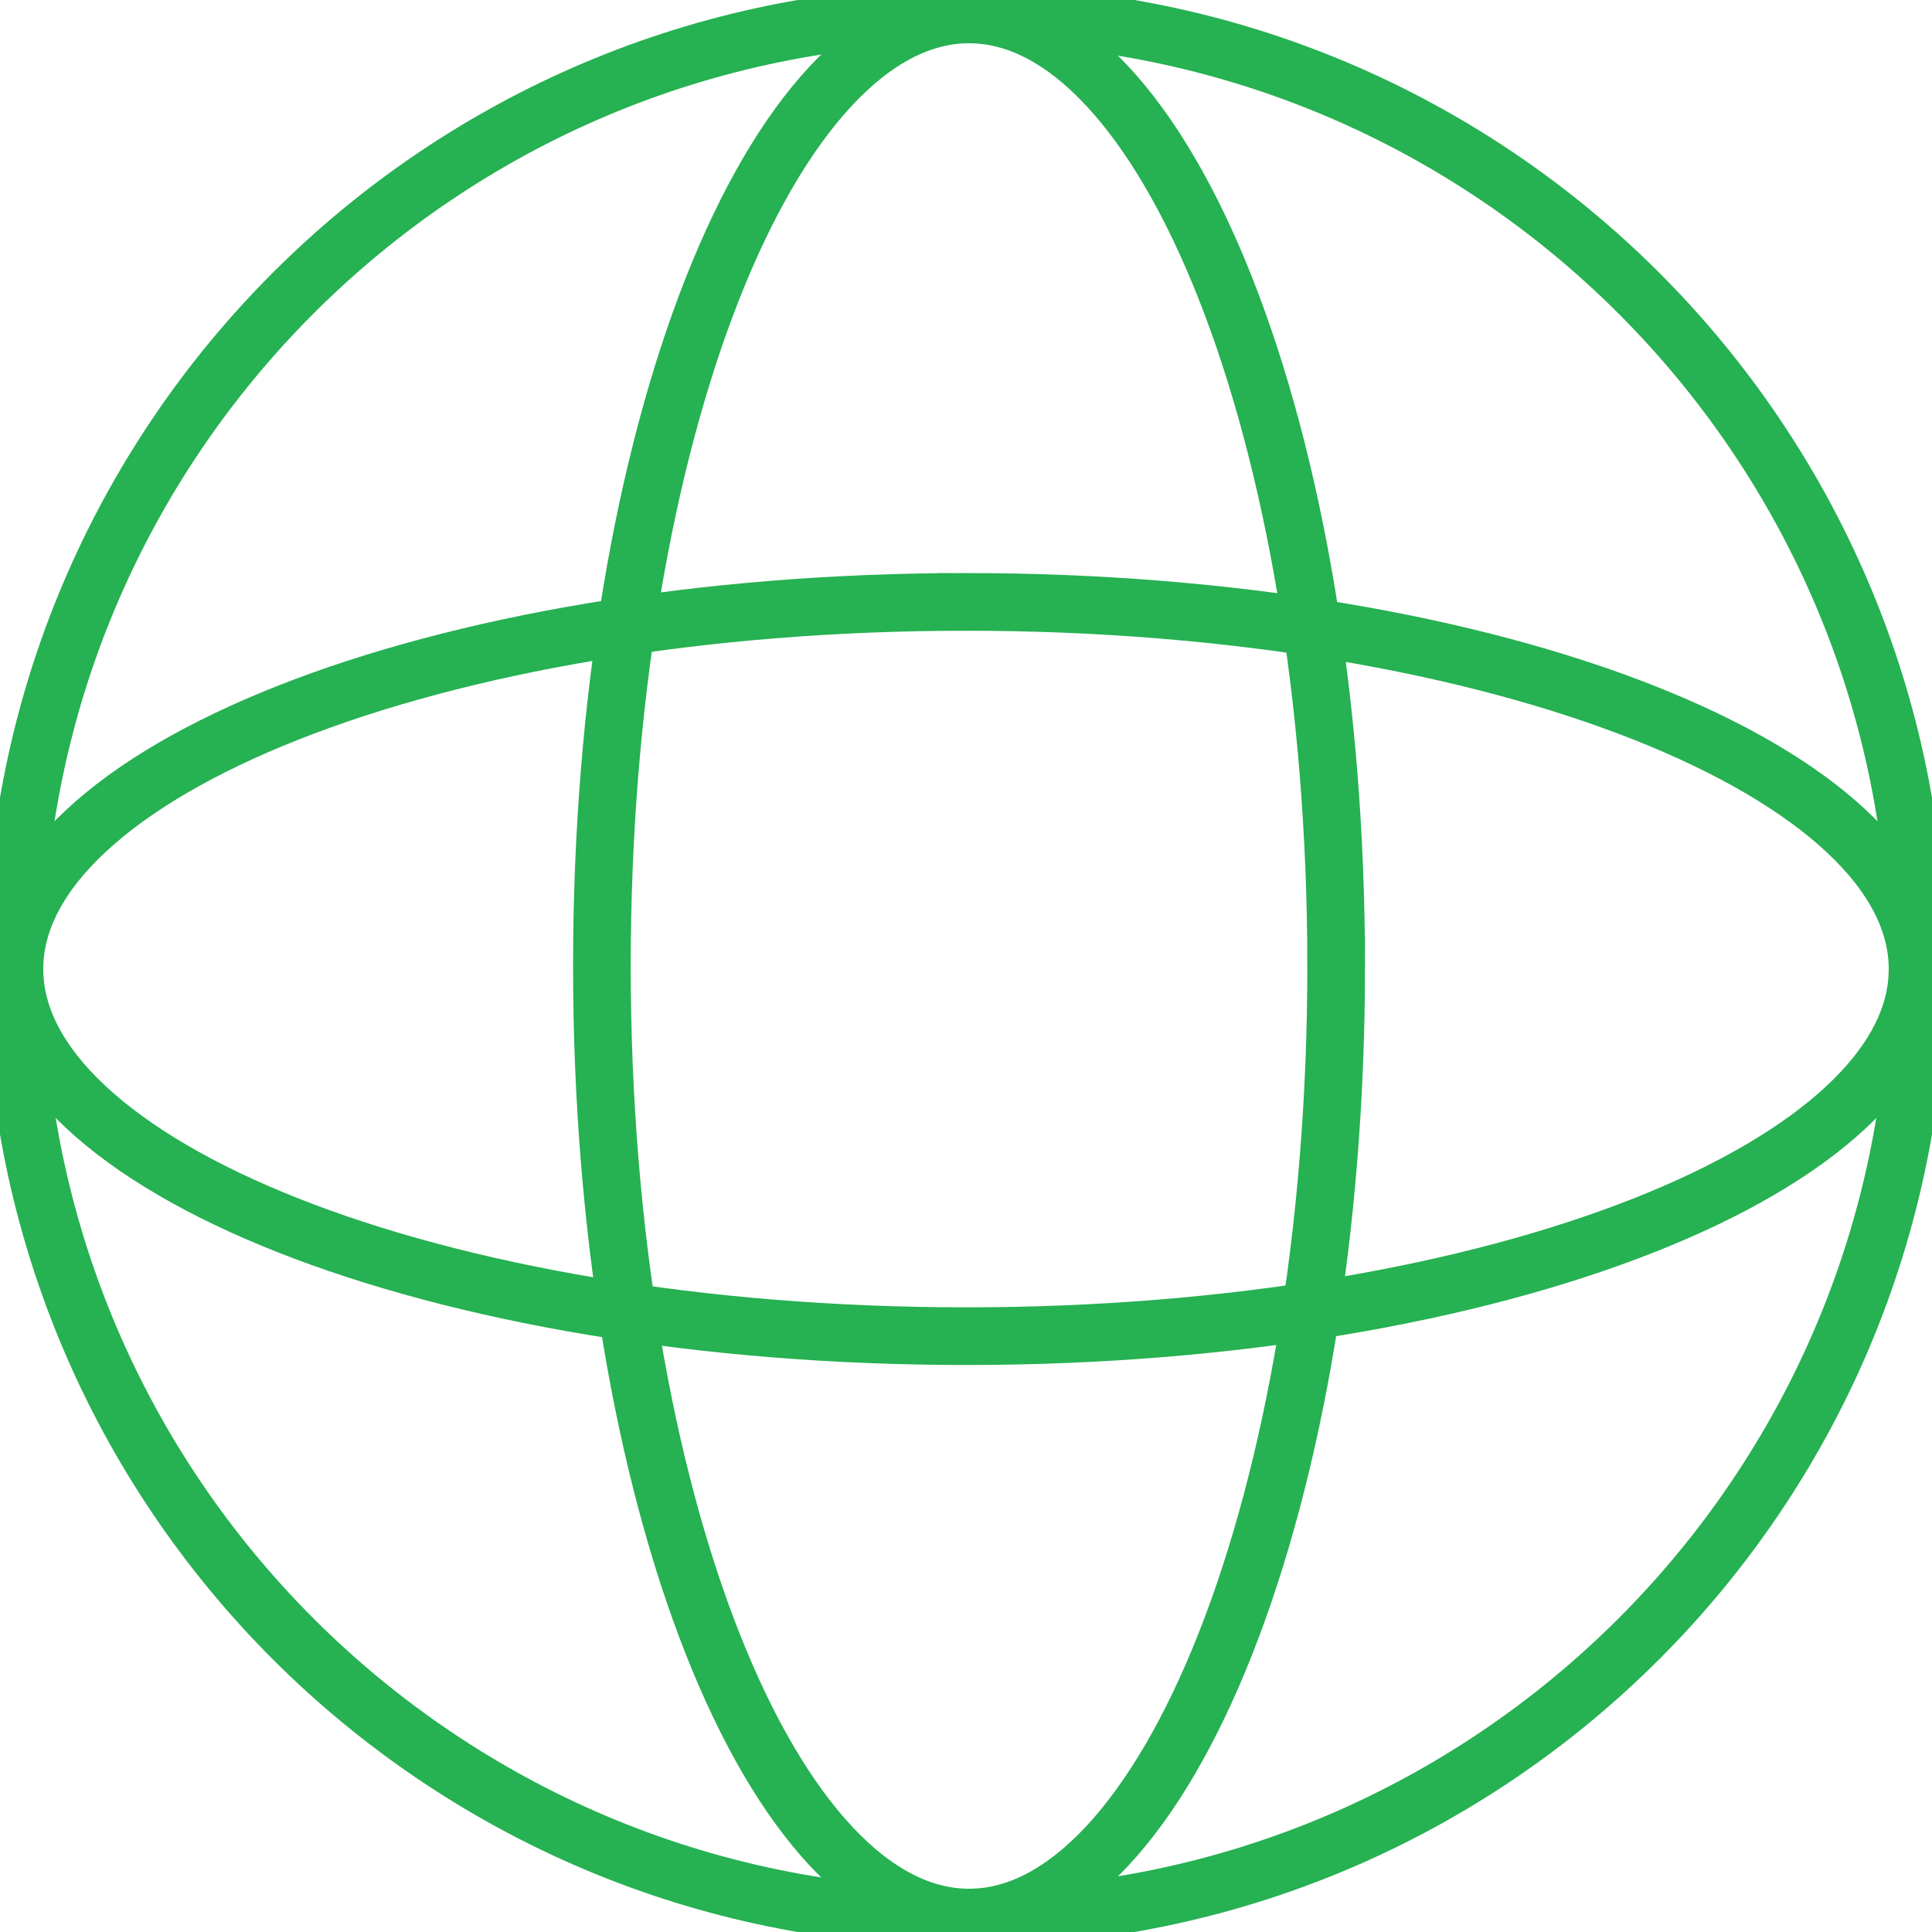
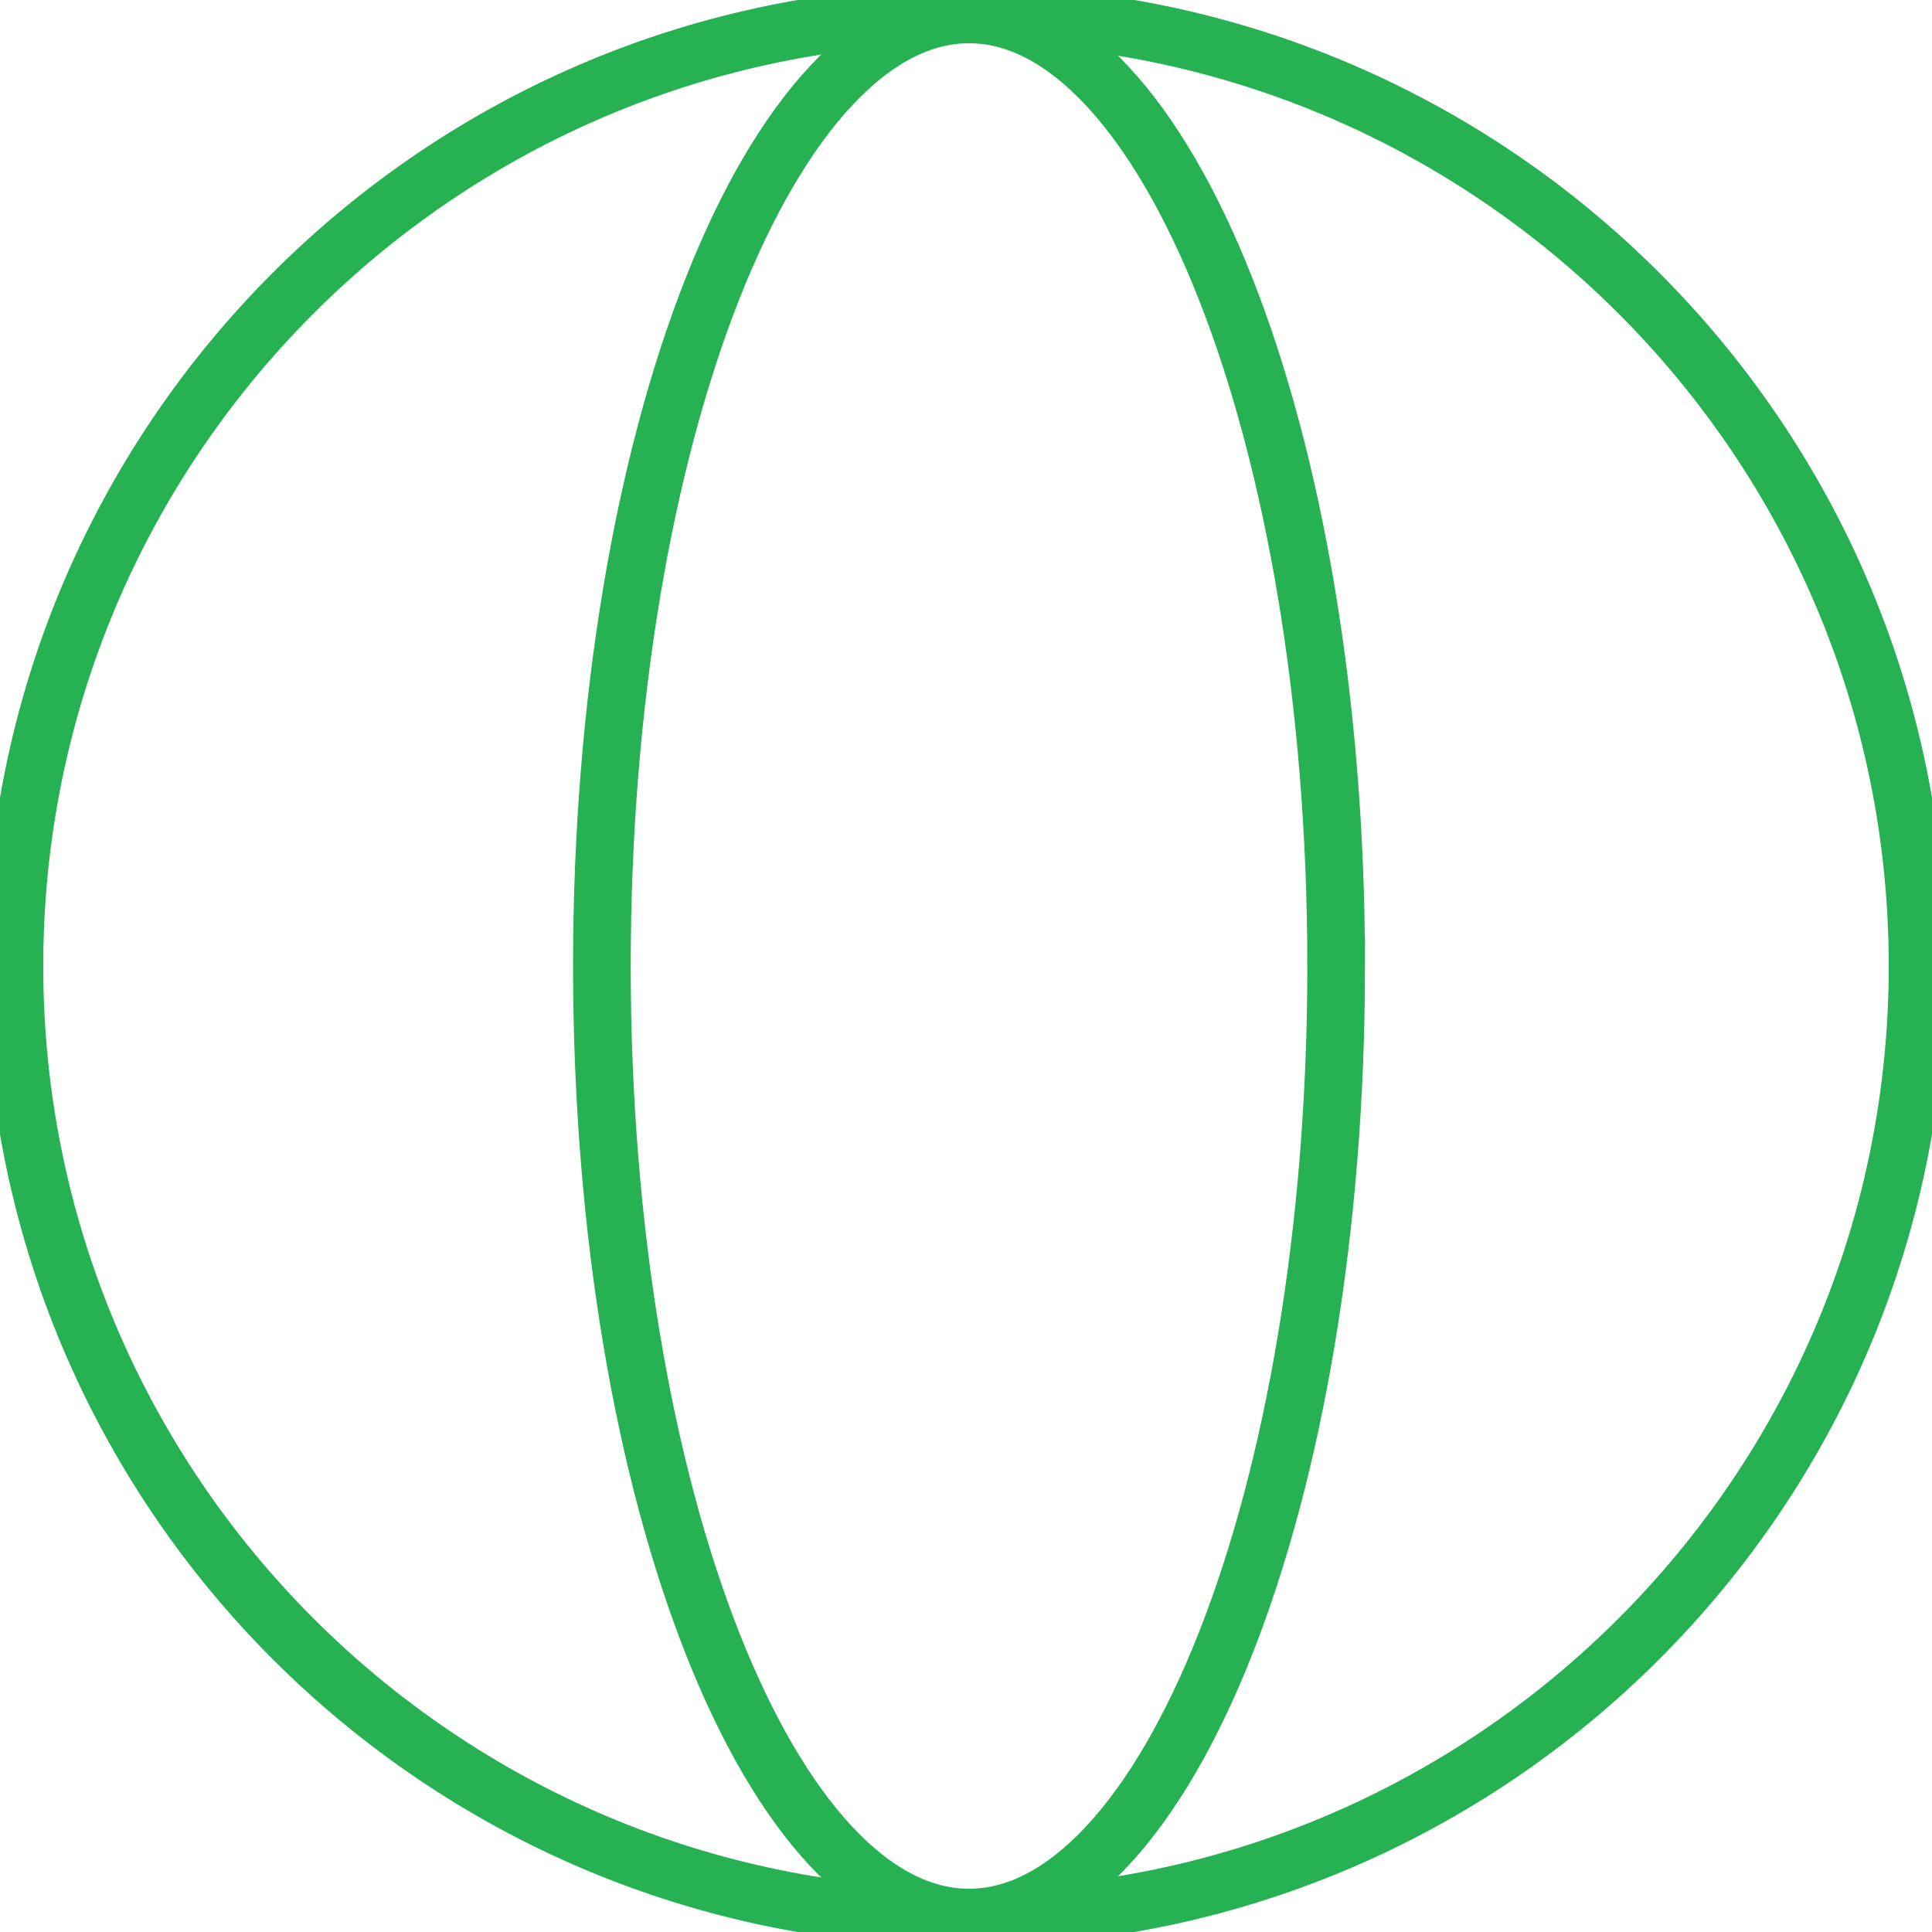
<svg xmlns="http://www.w3.org/2000/svg" width="67" height="67" fill="none">
  <g clip-path="url(#a)" stroke="#26B152" stroke-width="2">
    <path d="M33.5 66.5c18.225 0 33-14.775 33-33S51.725.5 33.5.5s-33 14.775-33 33 14.775 33 33 33Z" />
    <path d="M46.337 33.5c0 9.204-1.475 17.514-3.84 23.504-1.184 2.997-2.581 5.388-4.107 7.022-1.525 1.633-3.142 2.474-4.785 2.474-1.643 0-3.26-.84-4.785-2.474-1.526-1.634-2.923-4.025-4.106-7.022-2.366-5.99-3.841-14.3-3.841-23.504s1.474-17.514 3.84-23.504c1.184-2.997 2.581-5.388 4.107-7.022C30.345 1.34 31.962.5 33.605.5c1.643 0 3.26.84 4.785 2.474 1.526 1.634 2.923 4.025 4.106 7.022 2.366 5.99 3.841 14.3 3.841 23.504Z" />
-     <path d="M33.5 20.873c9.204 0 17.514 1.474 23.504 3.84 2.997 1.184 5.388 2.581 7.022 4.107 1.633 1.525 2.474 3.142 2.474 4.785 0 1.643-.84 3.26-2.474 4.785-1.634 1.526-4.025 2.923-7.022 4.106-5.99 2.366-14.3 3.841-23.504 3.841s-17.514-1.475-23.504-3.84c-2.997-1.184-5.388-2.581-7.022-4.107C1.34 36.865.5 35.248.5 33.605c0-1.643.84-3.26 2.474-4.785 1.634-1.526 4.025-2.923 7.022-4.106 5.99-2.366 14.3-3.841 23.504-3.841Z" />
  </g>
  <defs>
    <clipPath id="a">
      <path fill="#fff" d="M0 0h67v67H0z" />
    </clipPath>
  </defs>
</svg>